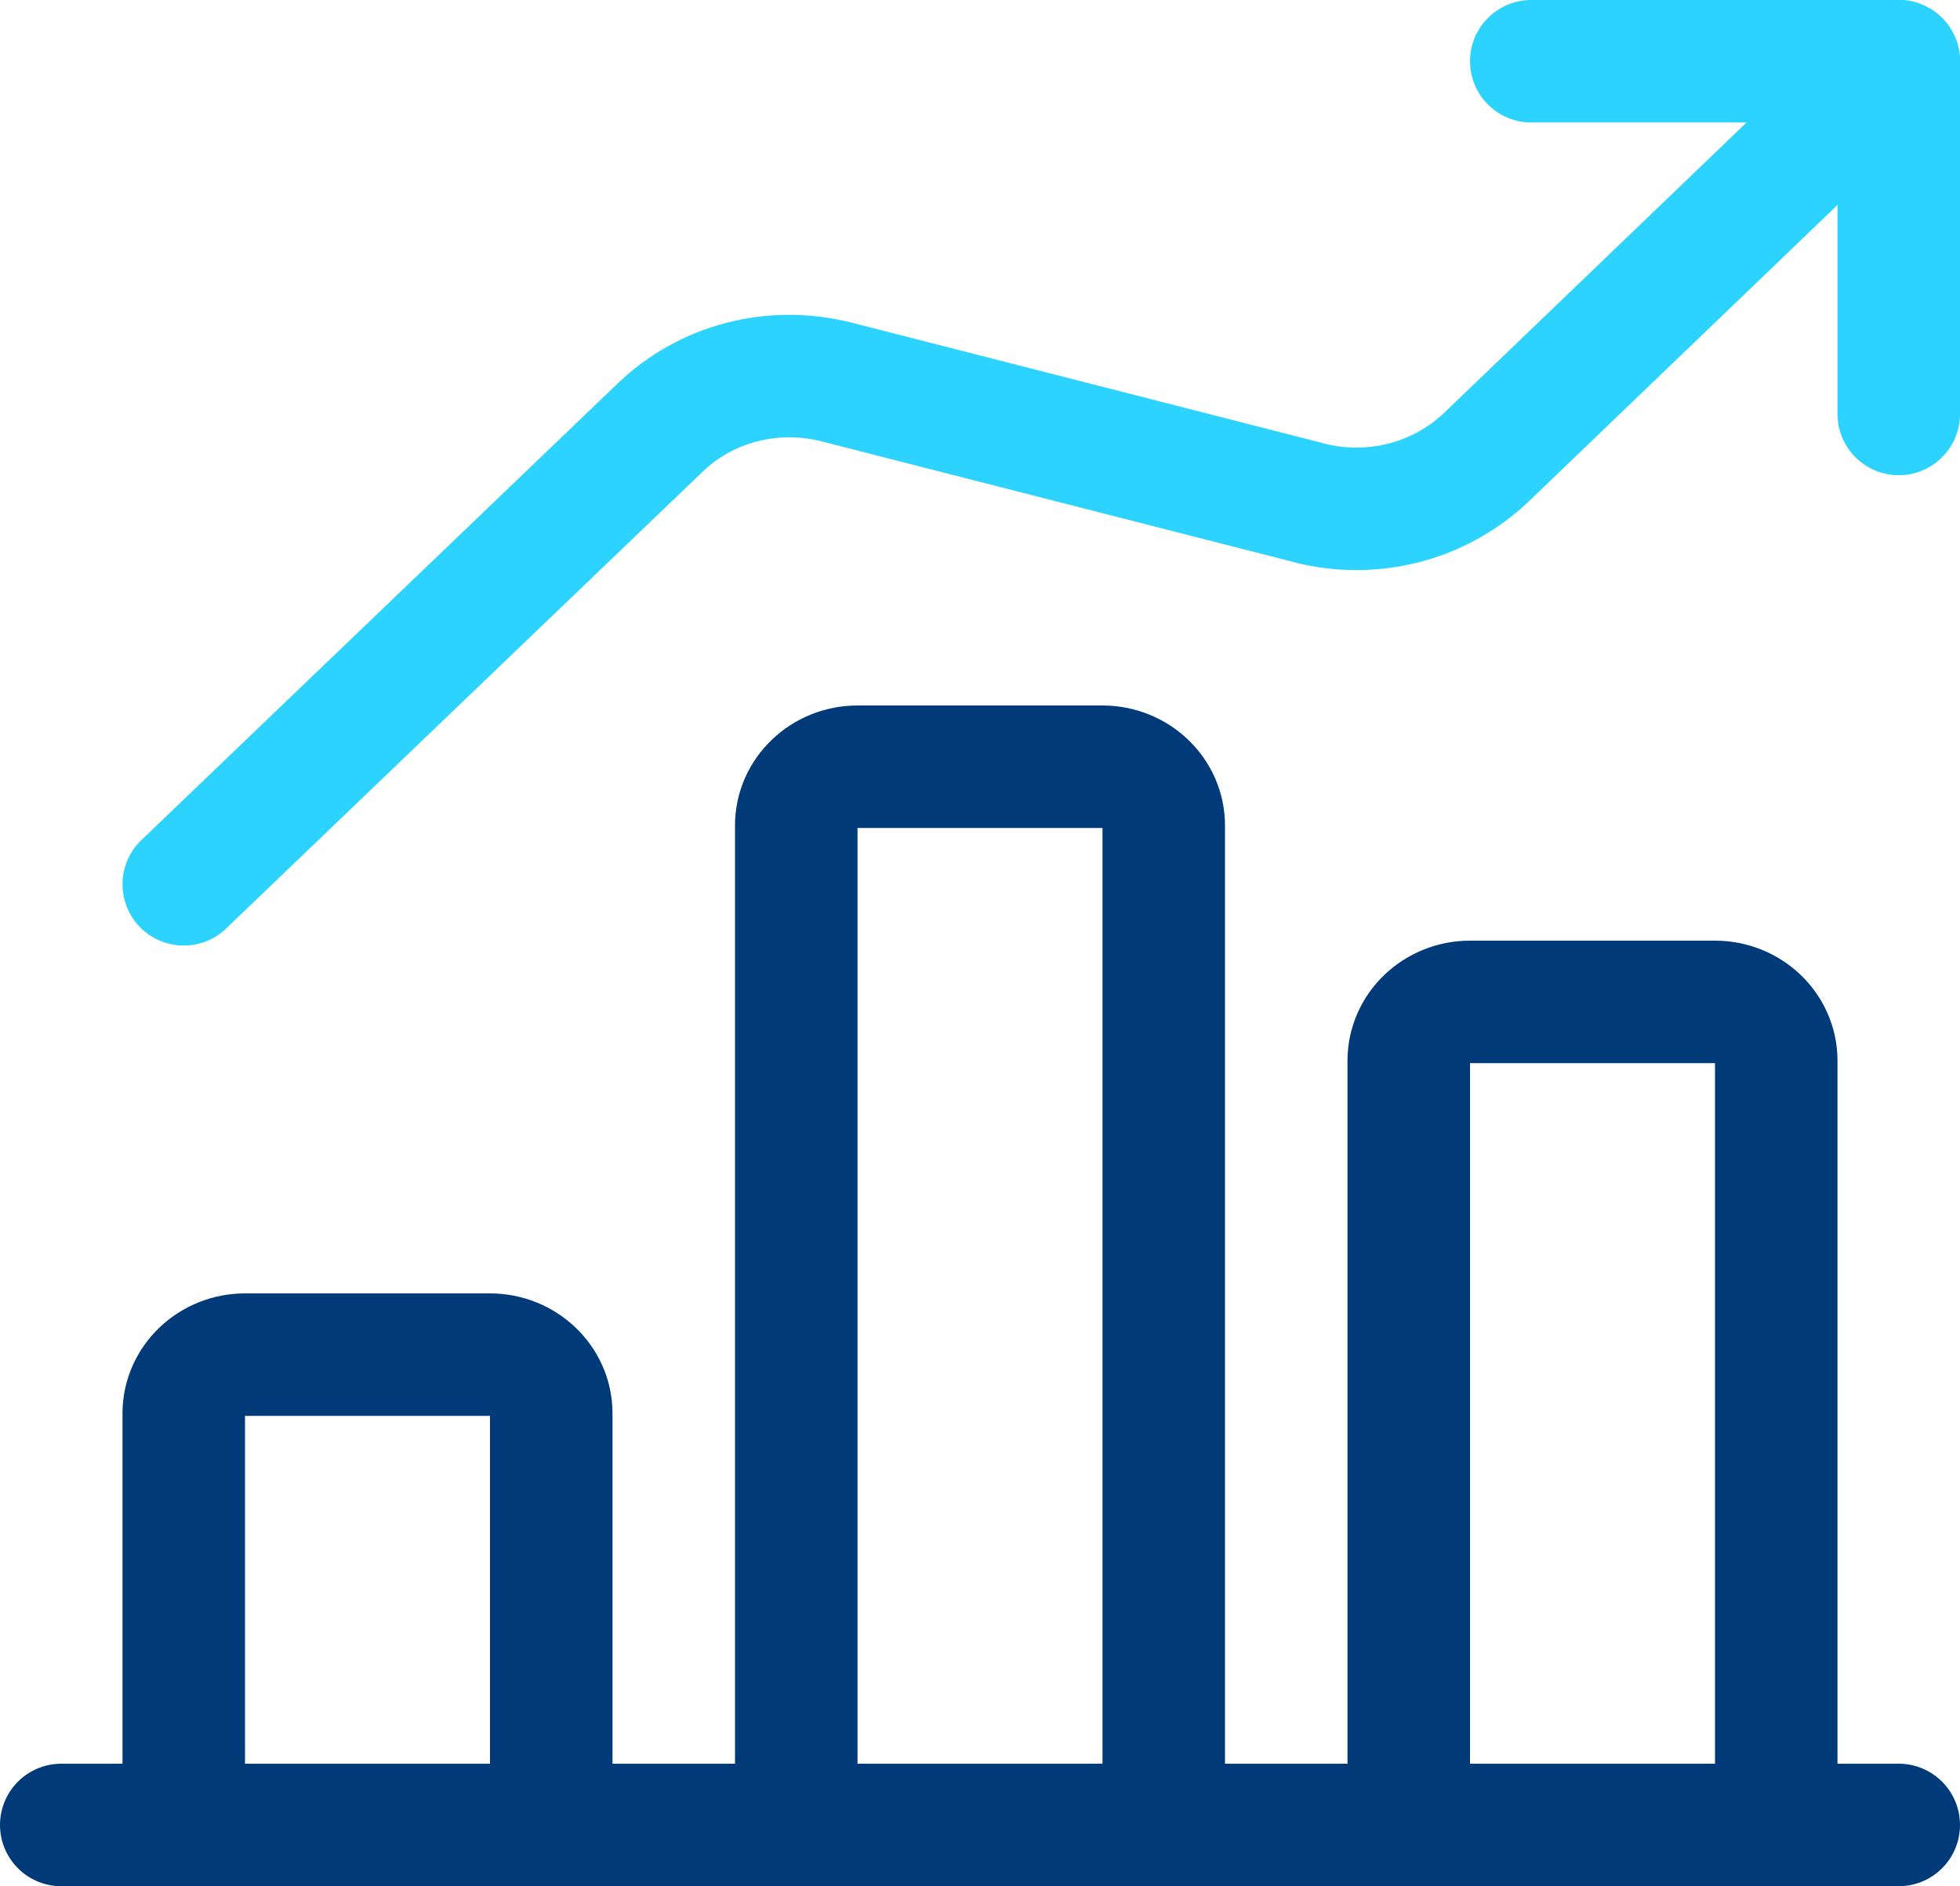
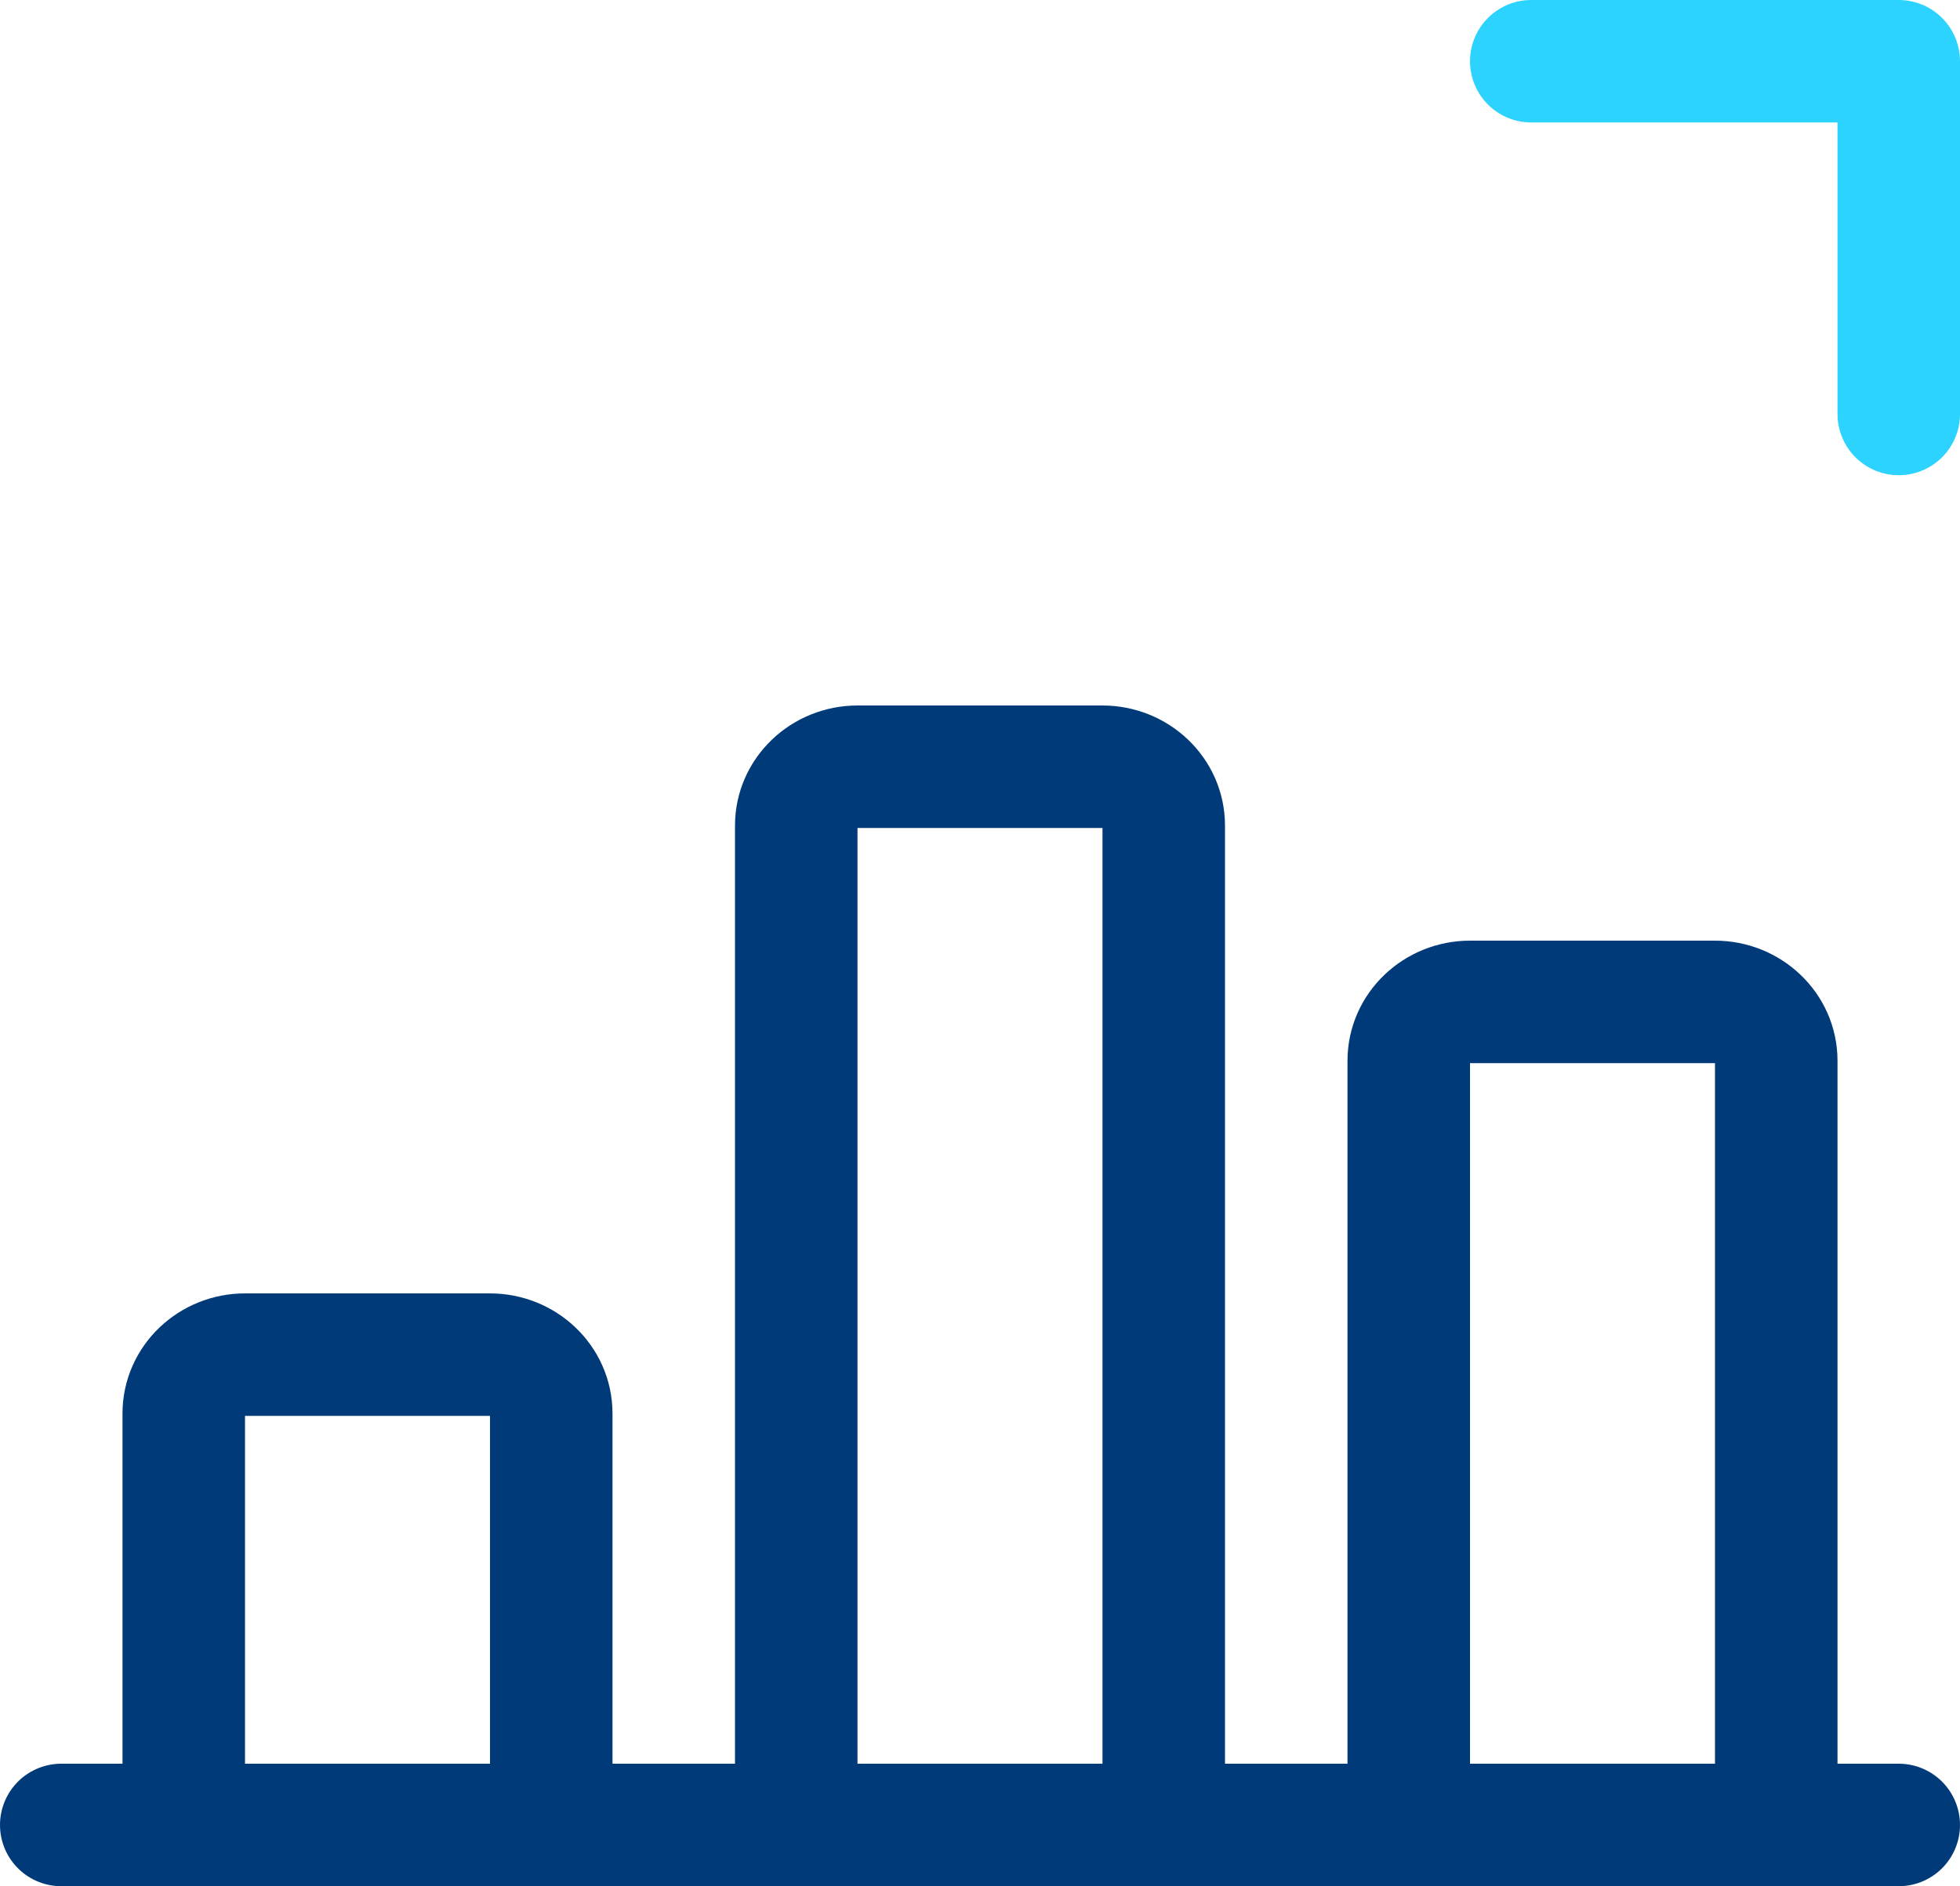
<svg xmlns="http://www.w3.org/2000/svg" id="Ebene_2" viewBox="0 0 24 23.1">
  <defs>
    <style>.cls-1{stroke:#2cd3ff;}.cls-1,.cls-2{fill:none;stroke-linecap:round;stroke-linejoin:round;stroke-width:1.5px;}.cls-2{stroke:#003a79;}</style>
  </defs>
  <g id="Icons">
    <g id="Business-Products_Performances_performance-increase-1">
      <g id="Group_145">
        <g id="performance-increase-1">
          <path id="Shape_924" class="cls-2" d="M.75,22.35H23.25" />
          <path id="Shape_925" class="cls-2" d="M6,16.59H3c-.41,0-.75,.32-.75,.72v5.04H6.75v-5.04c0-.4-.34-.72-.75-.72Z" />
          <path id="Shape_926" class="cls-2" d="M13.5,9.39h-3c-.41,0-.75,.32-.75,.72v12.24h4.5V10.11c0-.4-.34-.72-.75-.72Z" />
          <path id="Shape_927" class="cls-2" d="M21,12.27h-3c-.41,0-.75,.32-.75,.72v9.36h4.5V12.99c0-.4-.34-.72-.75-.72Z" />
          <path id="Shape_928" class="cls-1" d="M23.25,5.07V.75h-4.5" />
-           <path id="Shape_929" class="cls-1" d="M23.25,.75l-5.05,4.85c-.59,.56-1.44,.77-2.24,.54l-5.71-1.46c-.78-.2-1.6,.01-2.17,.56L2.25,10.83" />
        </g>
      </g>
    </g>
  </g>
</svg>